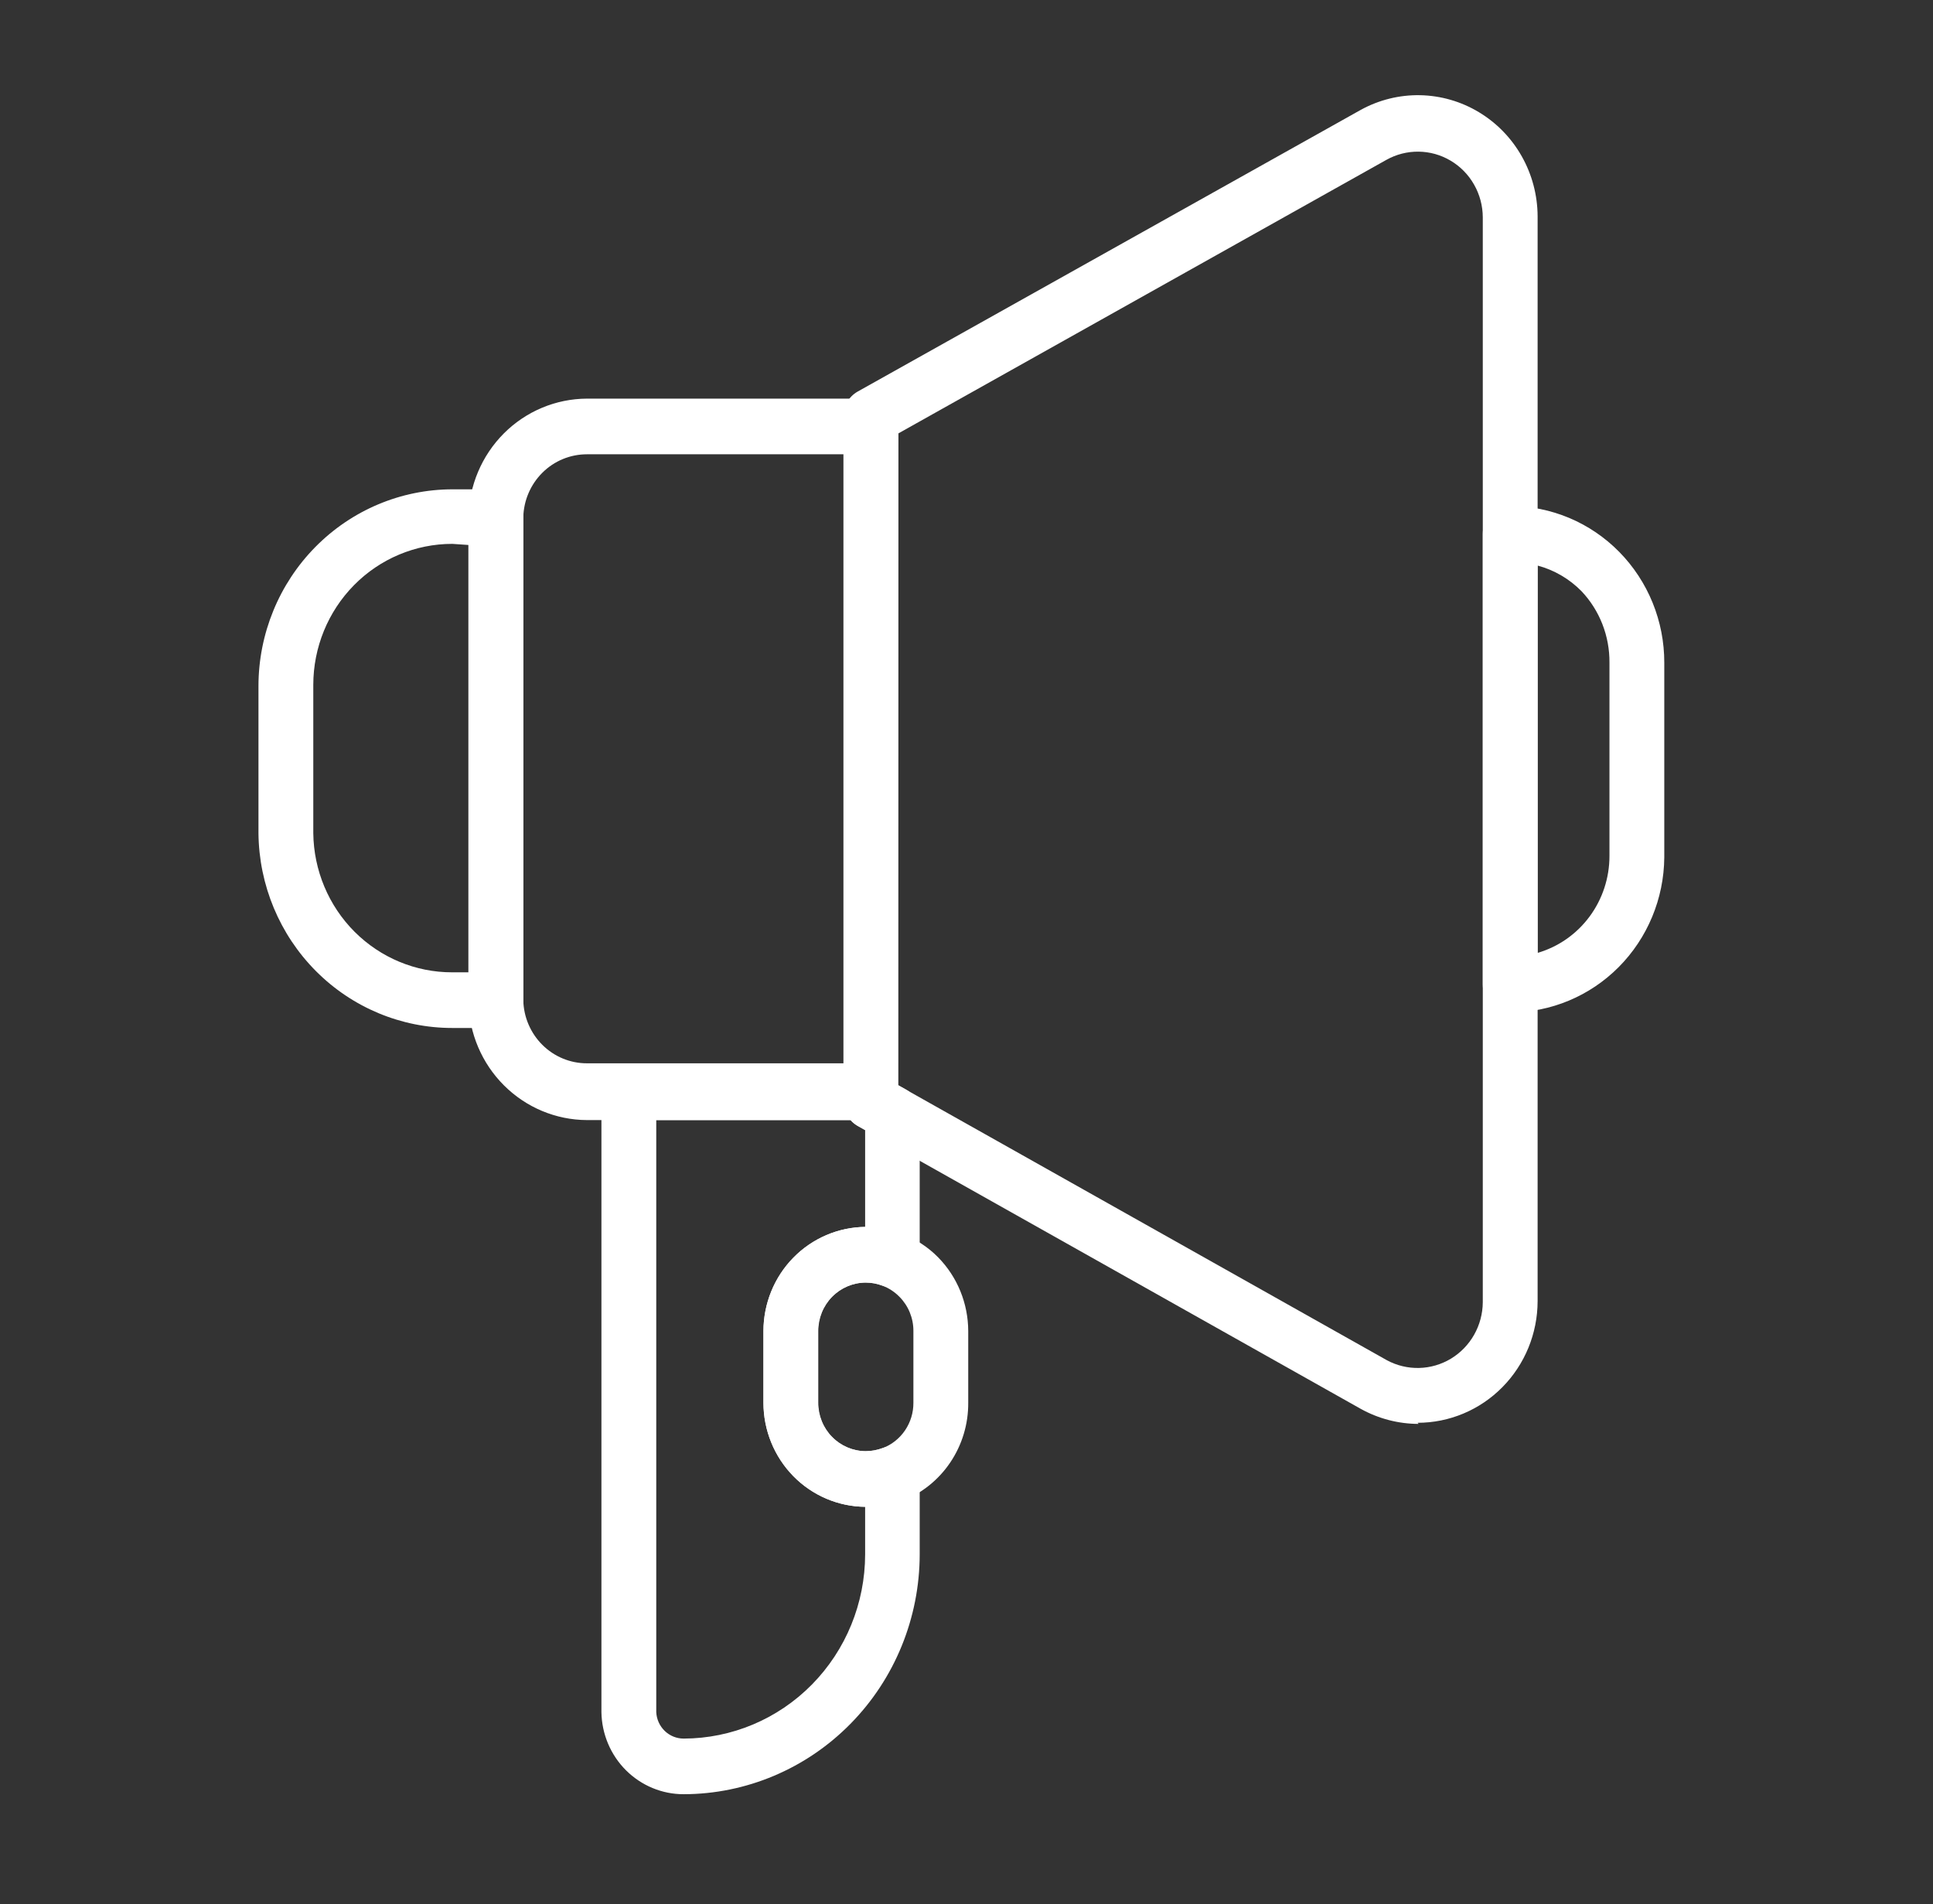
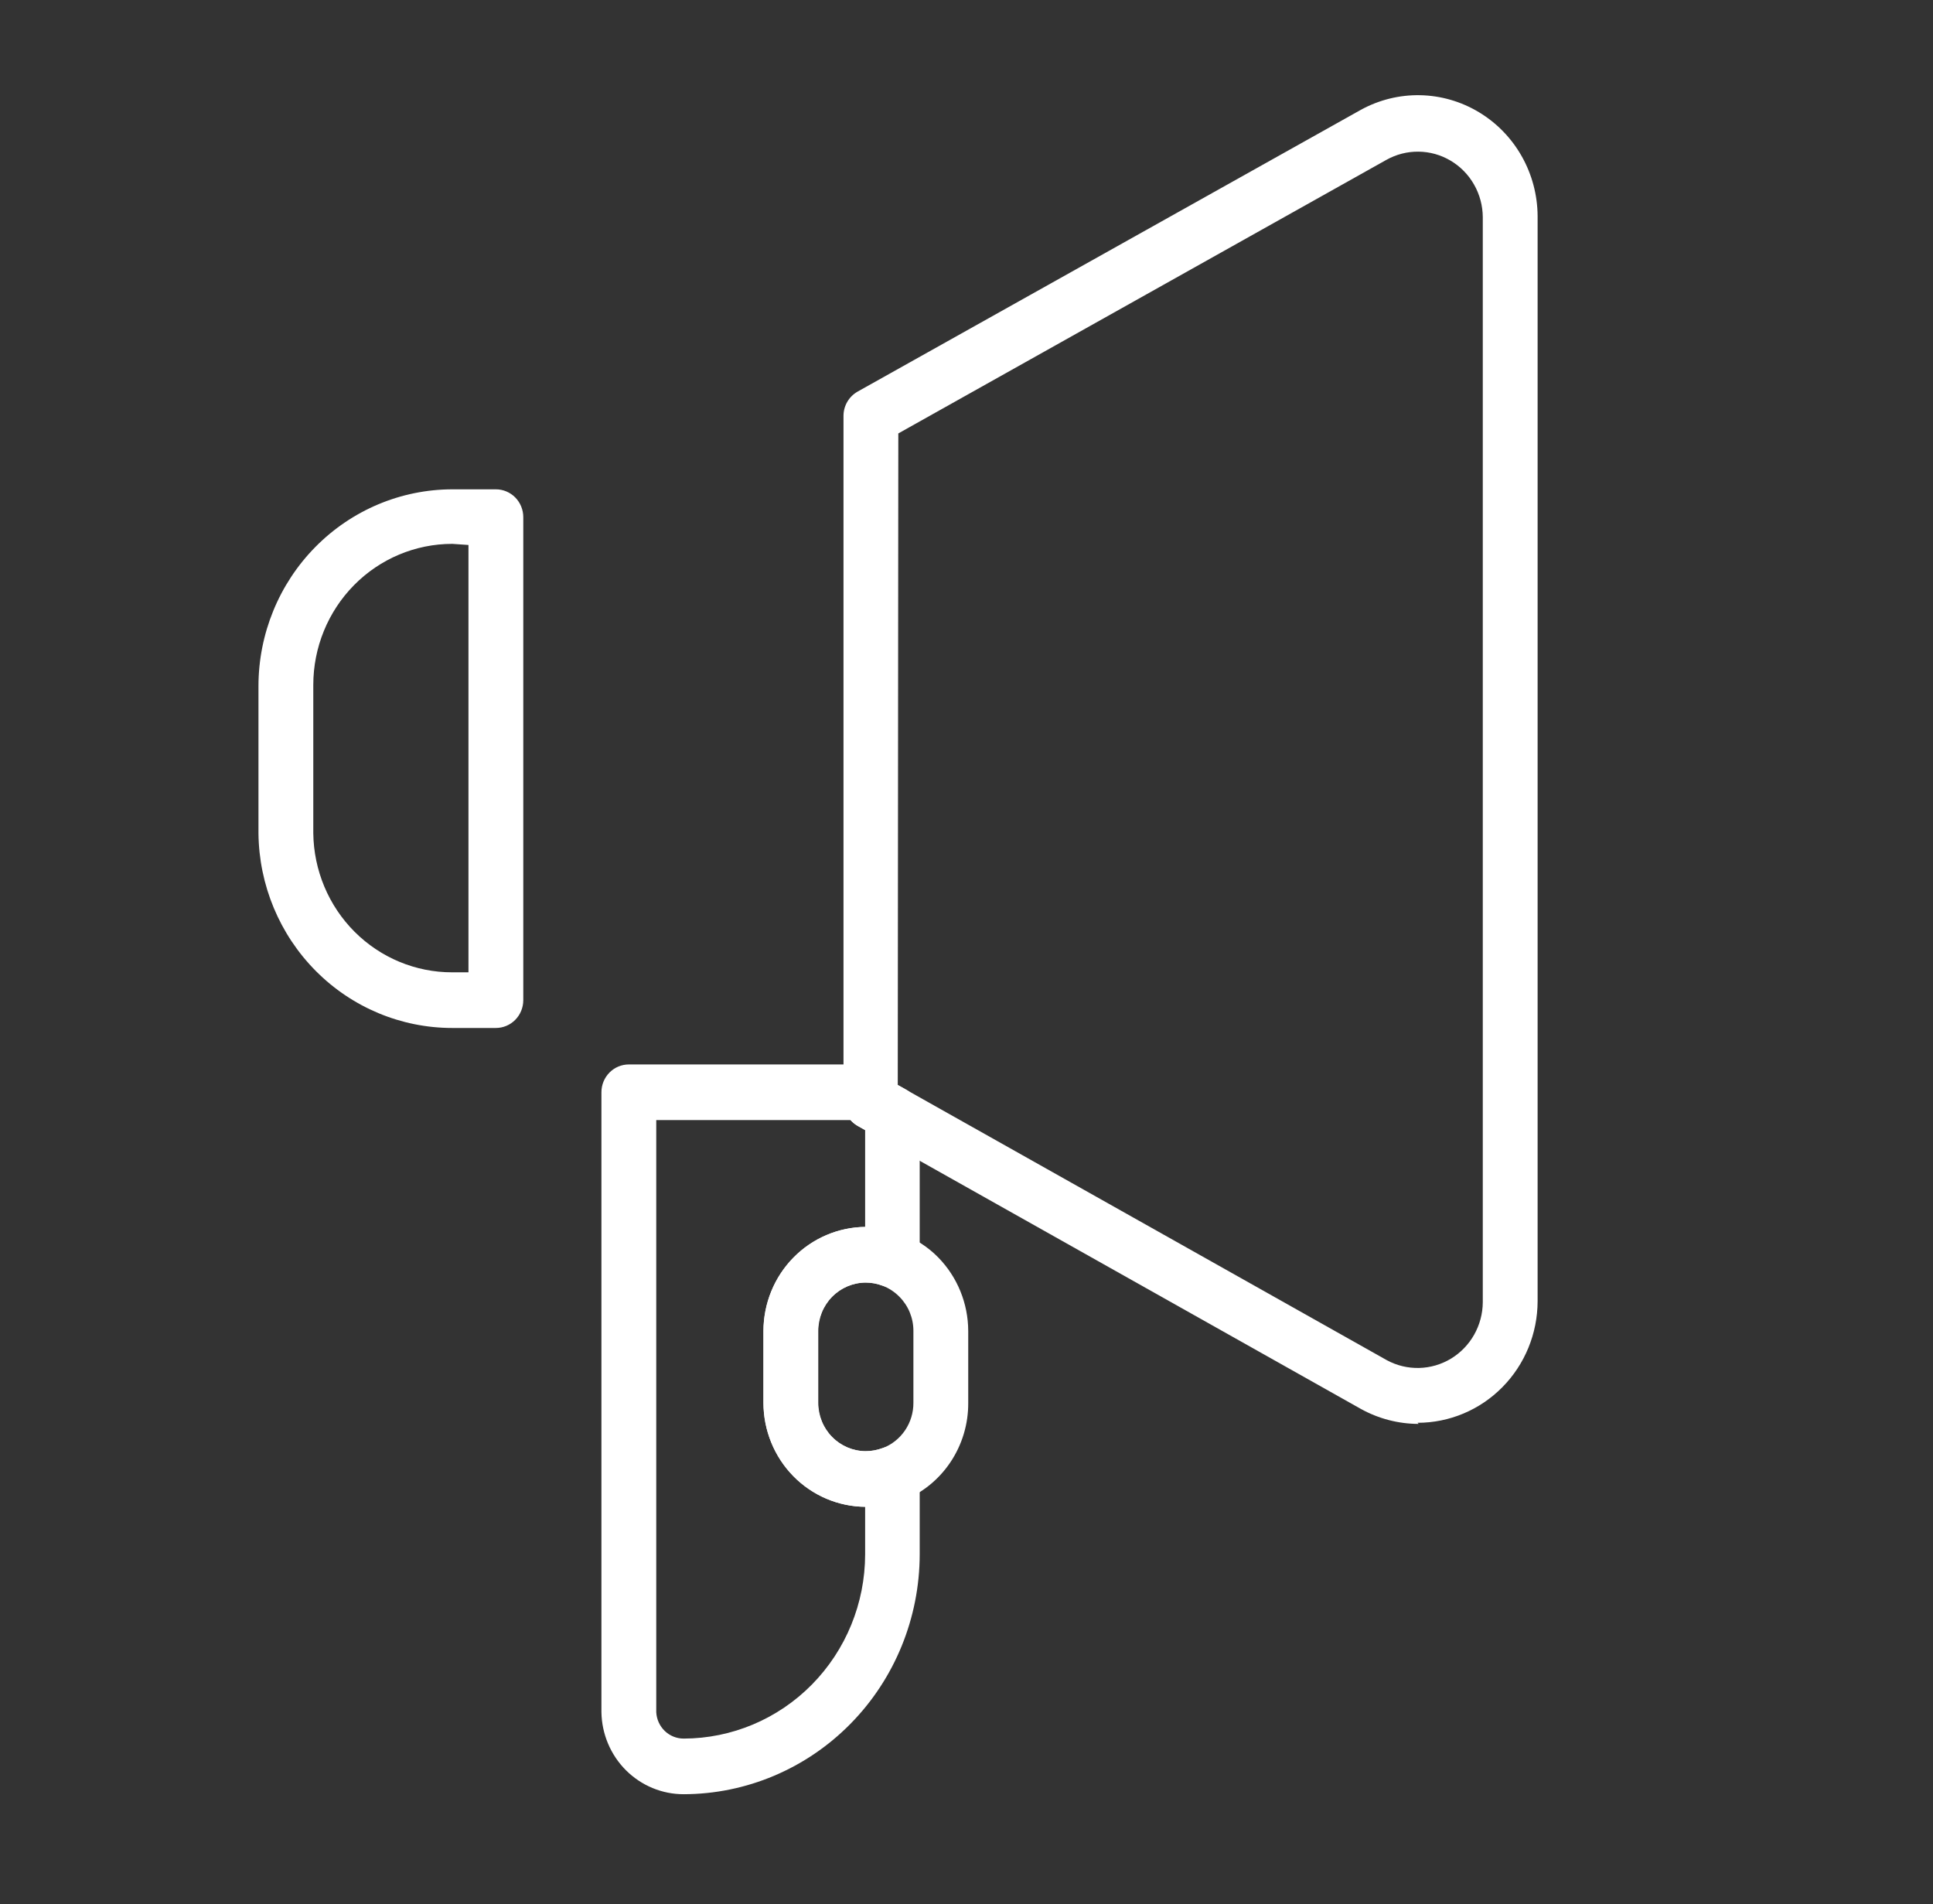
<svg xmlns="http://www.w3.org/2000/svg" width="66" height="65" viewBox="0 0 66 65" fill="none">
  <rect x="0" y="0" width="66" height="65" fill="#333333" stroke="none" />
  <path d="M23.343 61.249C22.606 61.25 21.899 60.956 21.373 60.432C20.848 59.908 20.547 59.195 20.535 58.448V37.286C20.535 37.035 20.633 36.793 20.809 36.615C20.984 36.437 21.222 36.337 21.471 36.337H29.689C29.898 36.328 30.104 36.391 30.273 36.515C30.443 36.639 30.567 36.817 30.625 37.021L30.915 37.182C31.063 37.264 31.186 37.385 31.272 37.532C31.357 37.679 31.402 37.847 31.402 38.018V43.004C31.401 43.158 31.362 43.309 31.291 43.445C31.219 43.581 31.116 43.697 30.99 43.783C30.866 43.87 30.722 43.924 30.572 43.943C30.422 43.961 30.27 43.942 30.129 43.888C29.943 43.818 29.747 43.783 29.549 43.783C29.118 43.786 28.706 43.961 28.403 44.27C28.099 44.58 27.929 44.999 27.929 45.436V47.886C27.929 48.323 28.099 48.742 28.403 49.051C28.706 49.361 29.118 49.536 29.549 49.539C29.747 49.539 29.943 49.503 30.129 49.434C30.27 49.38 30.422 49.361 30.572 49.379C30.722 49.397 30.866 49.452 30.99 49.539C31.116 49.625 31.219 49.741 31.291 49.877C31.362 50.012 31.401 50.164 31.402 50.318V53.062C31.399 55.231 30.55 57.311 29.039 58.845C27.529 60.38 25.48 61.245 23.343 61.249ZM22.407 38.236V58.448C22.419 58.691 22.523 58.921 22.697 59.089C22.871 59.257 23.102 59.35 23.343 59.35C24.985 59.347 26.56 58.684 27.721 57.506C28.883 56.327 29.537 54.729 29.539 53.062V51.438C28.616 51.431 27.732 51.053 27.082 50.388C26.431 49.722 26.067 48.823 26.067 47.886V45.436C26.069 44.499 26.435 43.601 27.085 42.937C27.735 42.272 28.616 41.894 29.539 41.883V38.578L29.287 38.436C29.196 38.382 29.114 38.315 29.043 38.236H22.407Z" fill="white" />
  <path d="M16.931 35.092H15.443C13.699 35.092 12.025 34.394 10.786 33.149C9.547 31.904 8.842 30.213 8.825 28.443V23.419C8.827 21.639 9.525 19.932 10.766 18.674C12.007 17.415 13.688 16.707 15.443 16.704H16.931C17.179 16.704 17.417 16.804 17.593 16.982C17.768 17.16 17.867 17.402 17.867 17.654V34.142C17.867 34.394 17.768 34.636 17.593 34.814C17.417 34.992 17.179 35.092 16.931 35.092ZM15.443 18.566C14.184 18.566 12.977 19.073 12.087 19.976C11.197 20.879 10.697 22.104 10.697 23.381V28.443C10.712 29.71 11.219 30.919 12.107 31.808C12.996 32.697 14.195 33.195 15.443 33.192H15.995V18.604L15.443 18.566Z" fill="white" />
-   <path d="M29.736 38.236H20.039C18.979 38.231 17.963 37.806 17.208 37.052C16.452 36.298 16.017 35.275 15.995 34.199V17.654C16.015 16.578 16.449 15.551 17.204 14.795C17.96 14.039 18.977 13.613 20.039 13.608H29.736C29.984 13.608 30.222 13.708 30.398 13.886C30.573 14.065 30.672 14.306 30.672 14.558V37.286C30.672 37.538 30.573 37.78 30.398 37.958C30.222 38.136 29.984 38.236 29.736 38.236ZM20.039 15.508C19.471 15.508 18.925 15.733 18.52 16.136C18.114 16.539 17.879 17.088 17.867 17.664V34.142C17.879 34.719 18.114 35.267 18.52 35.67C18.925 36.073 19.471 36.299 20.039 36.298H28.8V15.508H20.039Z" fill="white" />
  <path d="M48.438 48.608C47.748 48.607 47.069 48.431 46.463 48.095L29.287 38.436C29.139 38.354 29.016 38.233 28.93 38.086C28.844 37.939 28.799 37.771 28.8 37.6V14.197C28.8 14.029 28.844 13.864 28.928 13.719C29.012 13.574 29.133 13.454 29.277 13.371L46.463 3.75C47.084 3.409 47.782 3.236 48.489 3.25C49.195 3.264 49.886 3.463 50.494 3.829C51.102 4.194 51.607 4.713 51.958 5.335C52.31 5.957 52.496 6.661 52.5 7.378V44.419C52.498 45.521 52.065 46.577 51.296 47.355C50.528 48.133 49.486 48.57 48.4 48.57L48.438 48.608ZM30.653 37.04L47.352 46.433C47.69 46.616 48.069 46.707 48.452 46.698C48.835 46.689 49.209 46.58 49.539 46.382C49.868 46.183 50.141 45.902 50.332 45.565C50.523 45.227 50.625 44.846 50.628 44.458V7.416C50.626 7.025 50.524 6.641 50.331 6.303C50.139 5.964 49.863 5.682 49.53 5.485C49.198 5.287 48.82 5.181 48.435 5.177C48.05 5.172 47.67 5.27 47.333 5.459L30.672 14.796L30.653 37.04Z" fill="white" />
-   <path d="M51.565 34.56C51.316 34.56 51.078 34.46 50.903 34.282C50.727 34.104 50.628 33.862 50.628 33.611V18.224C50.628 17.972 50.727 17.731 50.903 17.552C51.078 17.374 51.316 17.274 51.565 17.274C52.256 17.274 52.941 17.413 53.58 17.681C54.219 17.95 54.799 18.344 55.288 18.841C55.776 19.338 56.163 19.927 56.427 20.576C56.691 21.225 56.826 21.92 56.825 22.622V29.27C56.813 30.677 56.253 32.023 55.268 33.014C54.282 34.005 52.952 34.56 51.565 34.56ZM52.501 19.307V32.528C53.207 32.322 53.829 31.888 54.272 31.291C54.714 30.695 54.953 29.969 54.953 29.223V22.622C54.961 21.713 54.619 20.836 53.998 20.181C53.584 19.76 53.067 19.459 52.501 19.307Z" fill="white" />
  <path d="M29.558 51.438C28.632 51.433 27.745 51.057 27.091 50.392C26.437 49.726 26.069 48.826 26.067 47.886V45.436C26.069 44.496 26.437 43.595 27.091 42.93C27.745 42.265 28.632 41.889 29.558 41.883C29.984 41.884 30.406 41.965 30.803 42.121C31.267 42.296 31.689 42.572 32.038 42.928C32.69 43.596 33.056 44.496 33.059 45.436V47.886C33.064 48.612 32.851 49.321 32.448 49.92C32.045 50.52 31.471 50.98 30.803 51.239C30.404 51.383 29.982 51.451 29.558 51.438ZM29.558 43.783C29.128 43.786 28.716 43.961 28.412 44.27C28.109 44.58 27.939 44.999 27.939 45.436V47.886C27.939 48.323 28.109 48.742 28.412 49.051C28.716 49.361 29.128 49.536 29.558 49.539C29.756 49.539 29.953 49.503 30.138 49.434C30.448 49.316 30.715 49.104 30.902 48.827C31.09 48.55 31.189 48.222 31.187 47.886V45.436C31.188 45.218 31.146 45.003 31.064 44.803C30.982 44.602 30.861 44.42 30.709 44.267C30.545 44.1 30.347 43.971 30.129 43.888C29.947 43.818 29.753 43.782 29.558 43.783Z" fill="white" />
</svg>